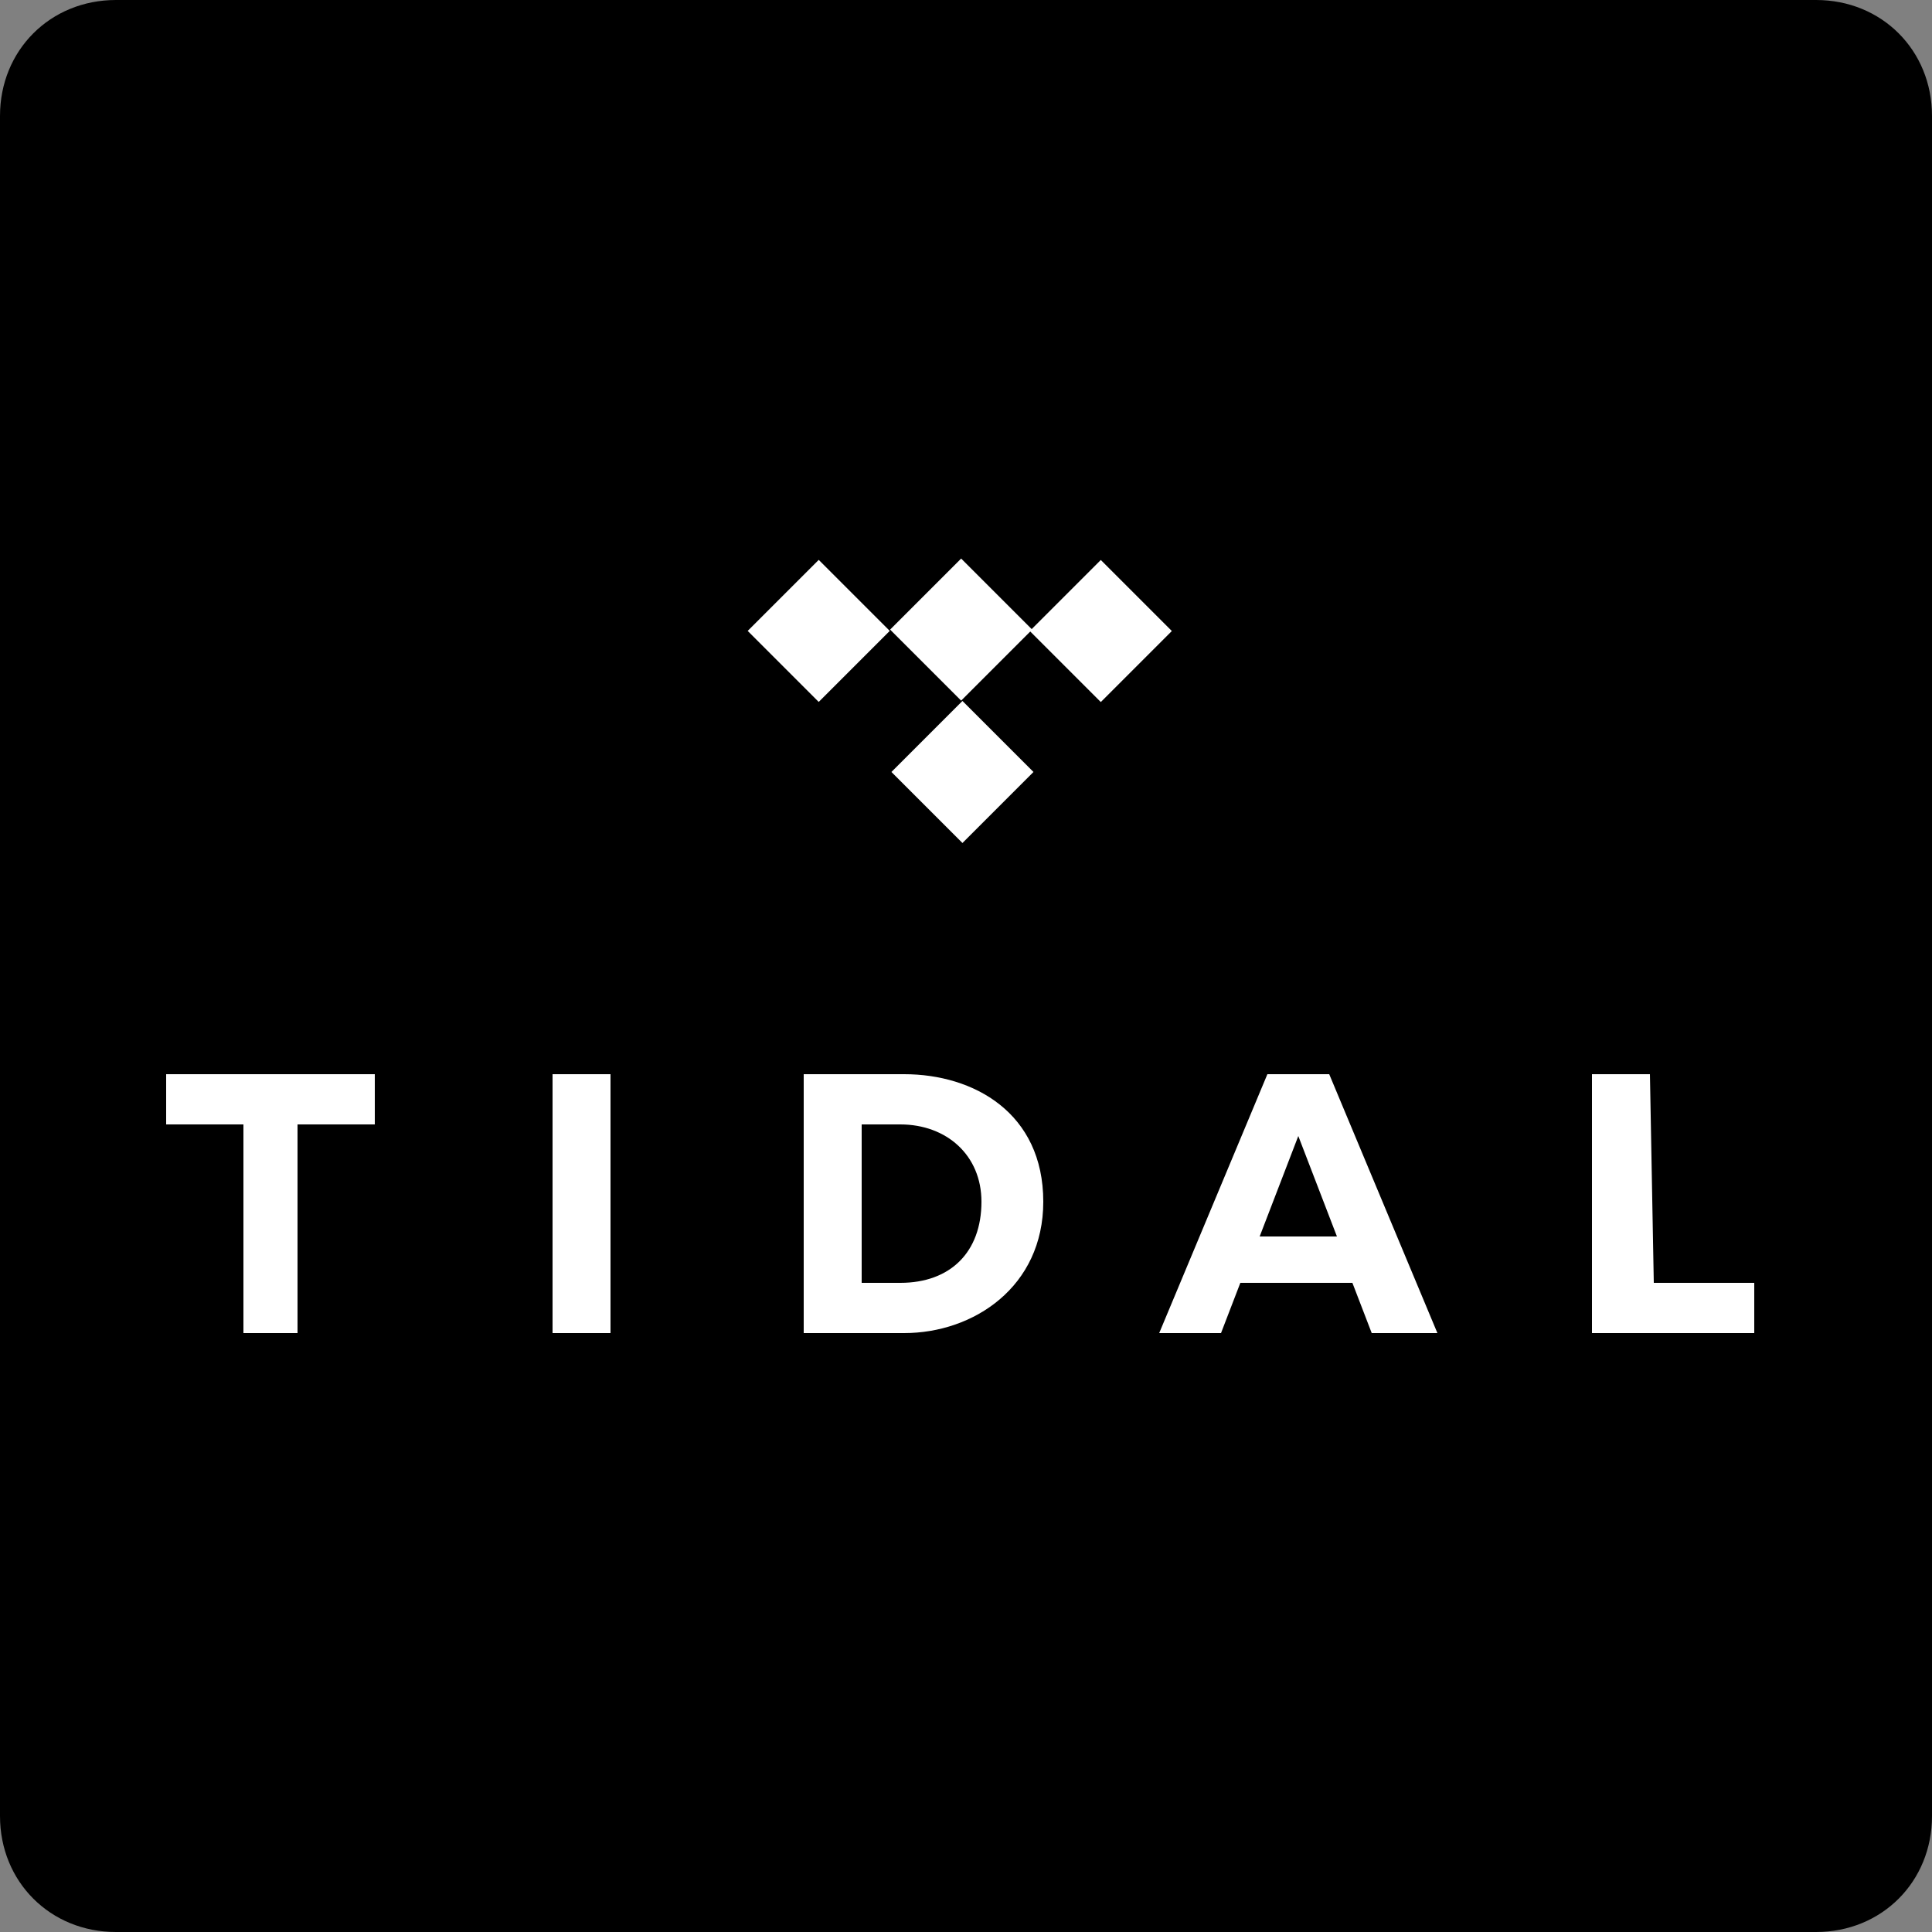
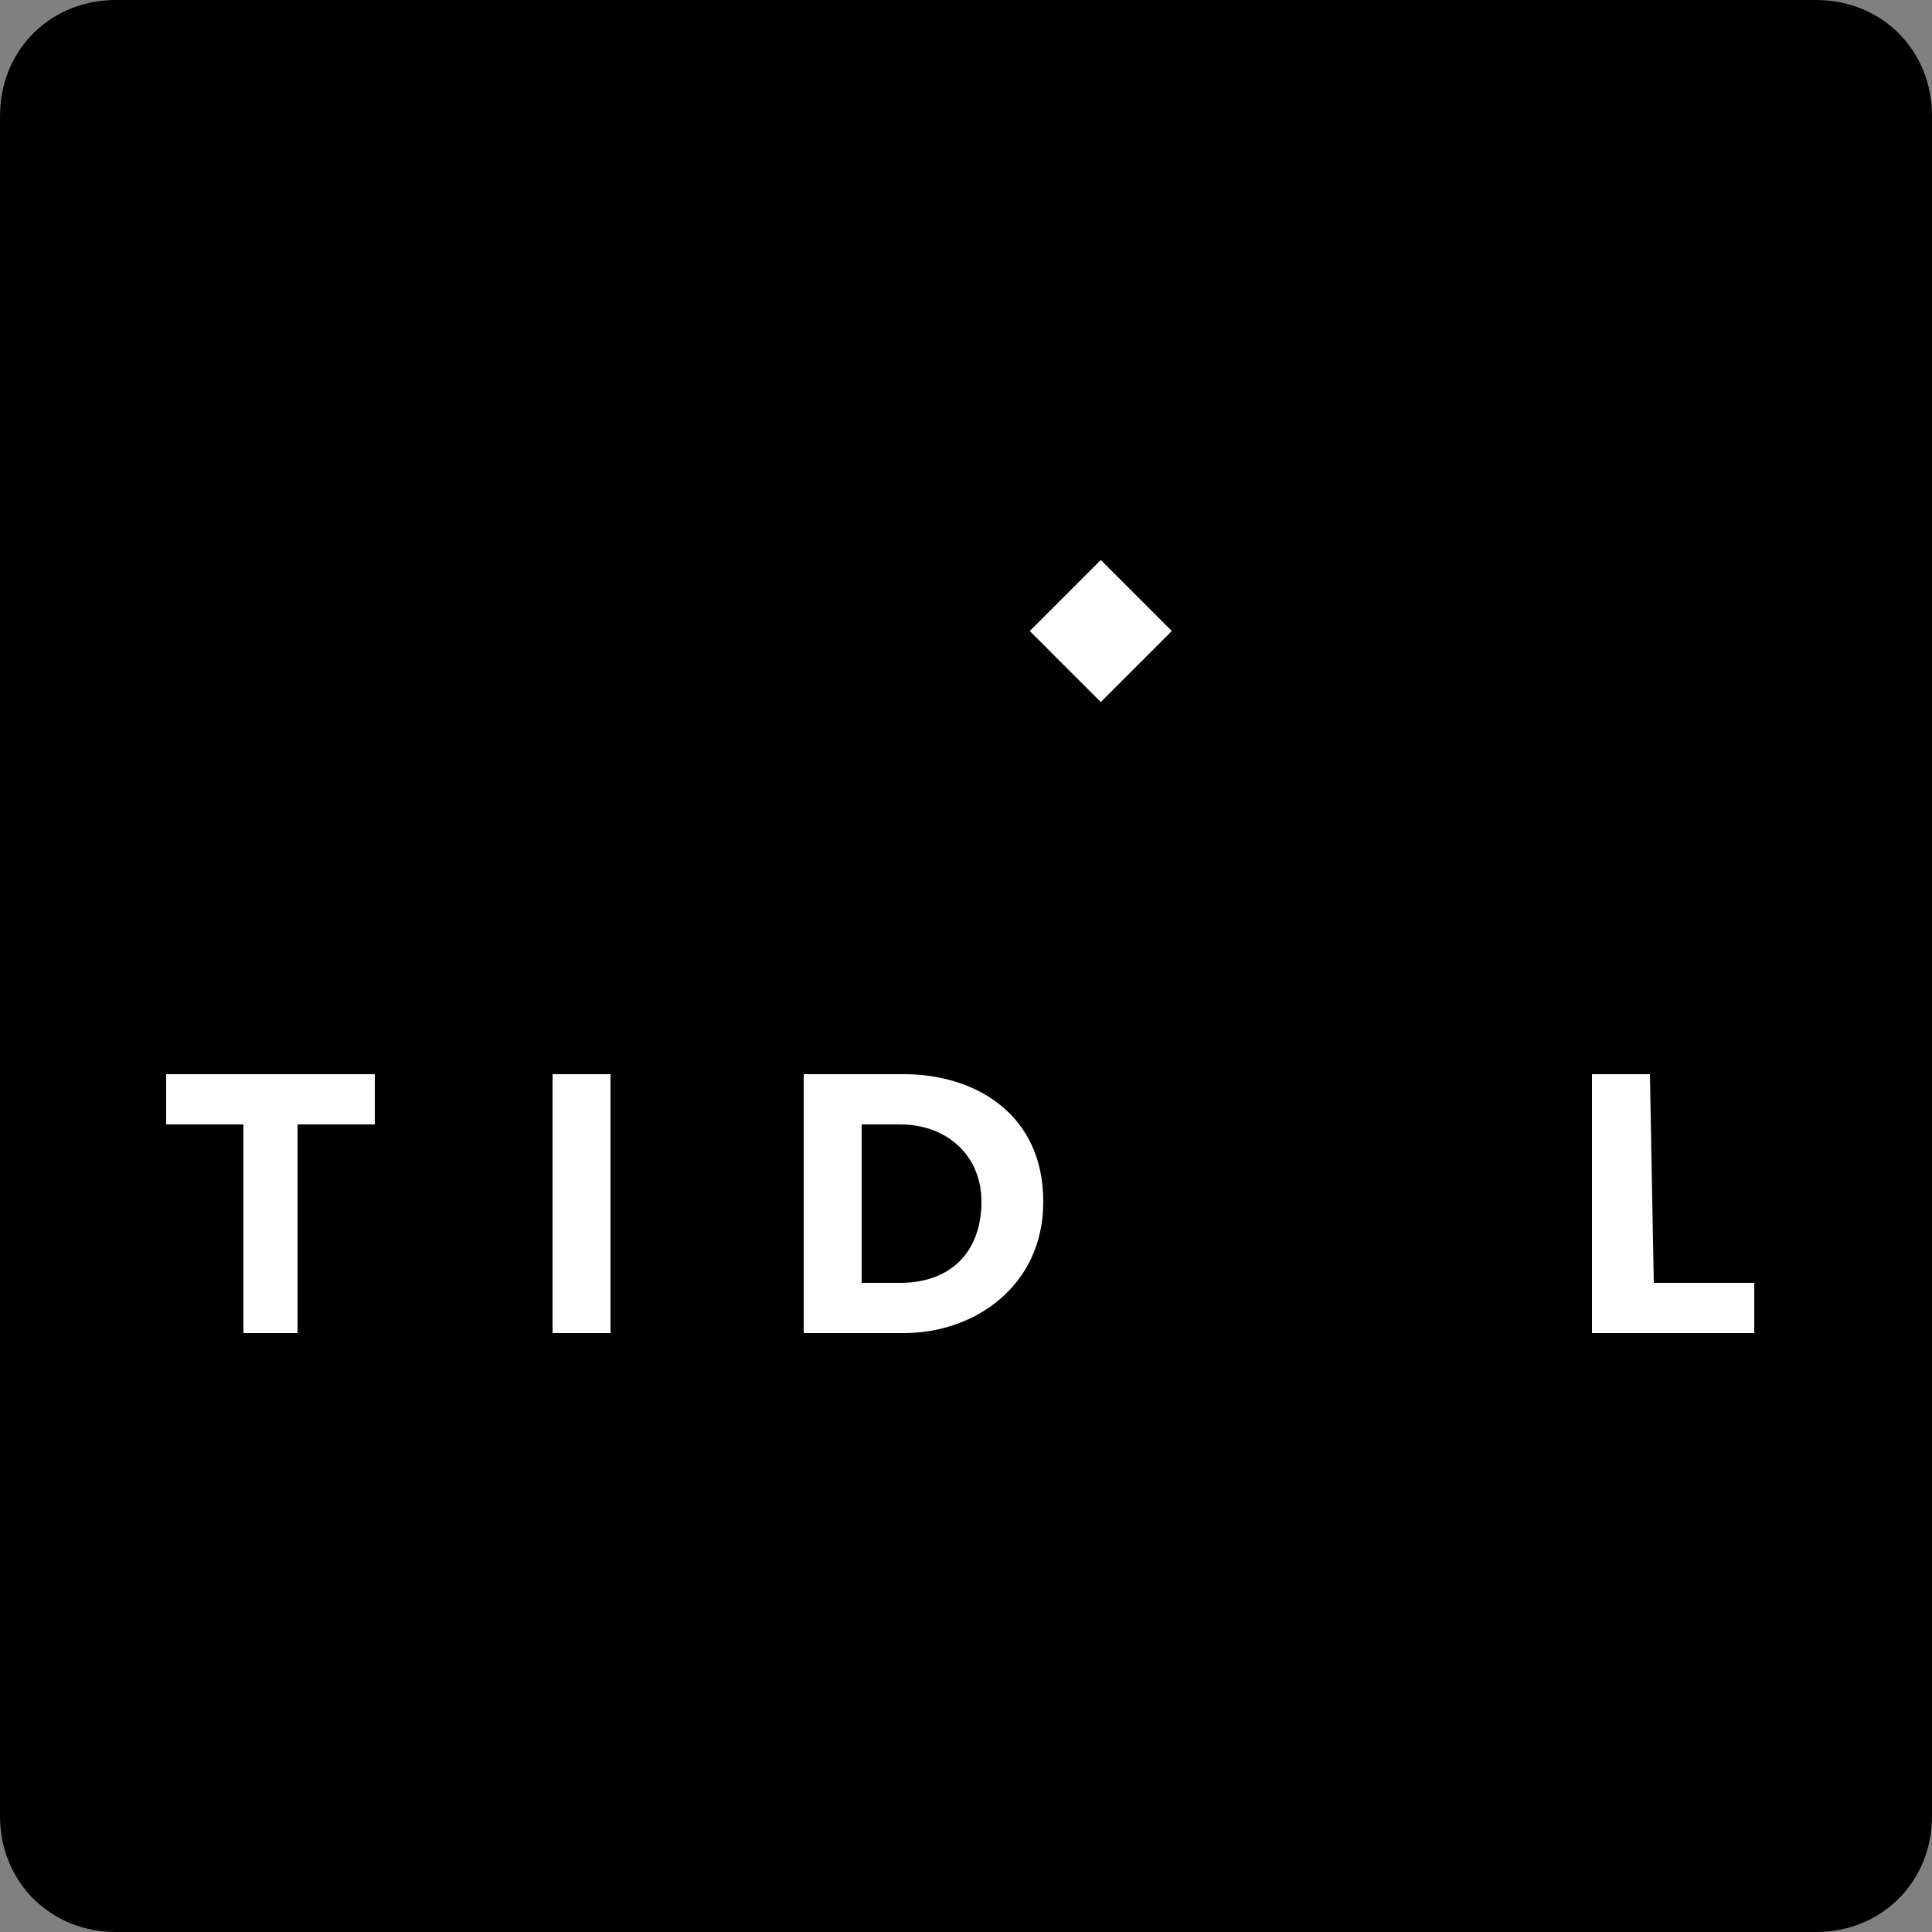
<svg xmlns="http://www.w3.org/2000/svg" version="1.1" id="Layer_1" x="0px" y="0px" viewBox="0 0 50 50" style="enable-background:new 0 0 50 50;" xml:space="preserve">
  <rect x="0" y="0" width="50" height="50" fill="#808080" stroke="none" />
  <style type="text/css">
	.st0{fill:#FFFFFF;}
</style>
  <path d="M3,0h44c1.7,0,3,1.3,3,3v44c0,1.7-1.3,3-3,3H3c-1.7,0-3-1.3-3-3V3C0,1.3,1.3,0,3,0z" />
  <g>
    <g>
-       <rect x="23.6" y="15" transform="matrix(0.707 -0.707 0.707 0.707 -4.254 22.374)" class="st0" width="2.6" height="2.6" />
-       <rect x="23.6" y="18.7" transform="matrix(0.707 -0.707 0.707 0.707 -6.836 23.443)" class="st0" width="2.6" height="2.6" />
-       <rect x="19.9" y="15" transform="matrix(0.707 -0.707 0.707 0.707 -5.324 19.792)" class="st0" width="2.6" height="2.6" />
      <rect x="27.2" y="15" transform="matrix(0.707 -0.707 0.707 0.707 -3.185 24.956)" class="st0" width="2.6" height="2.6" />
    </g>
    <g>
      <g>
        <path class="st0" d="M7.8,34.5H6.3v-5.4h-2v-1.3h5.4v1.3h-2V34.5z" />
-         <path class="st0" d="M15.8,34.5h-1.5v-6.7h1.5V34.5z" />
+         <path class="st0" d="M15.8,34.5h-1.5v-6.7h1.5z" />
        <path class="st0" d="M42.8,33.2h2.6v1.3h-4.2v-6.7h1.5L42.8,33.2L42.8,33.2z" />
      </g>
      <path class="st0" d="M20.9,27.8h2.5c1.8,0,3.6,1,3.6,3.3c0,2.2-1.8,3.4-3.6,3.4h-2.6V27.8L20.9,27.8z M22.4,33.2h0.9    c1.3,0,2.1-0.8,2.1-2.1c0-1.2-0.9-2-2.1-2h-1V33.2z" />
-       <path class="st0" d="M35.5,34.5h1.7l-2.8-6.7h-1.6l-2.8,6.7h1.6l0.5-1.3H35L35.5,34.5z M32.6,32l1-2.6l1,2.6H32.6z" />
    </g>
  </g>
</svg>